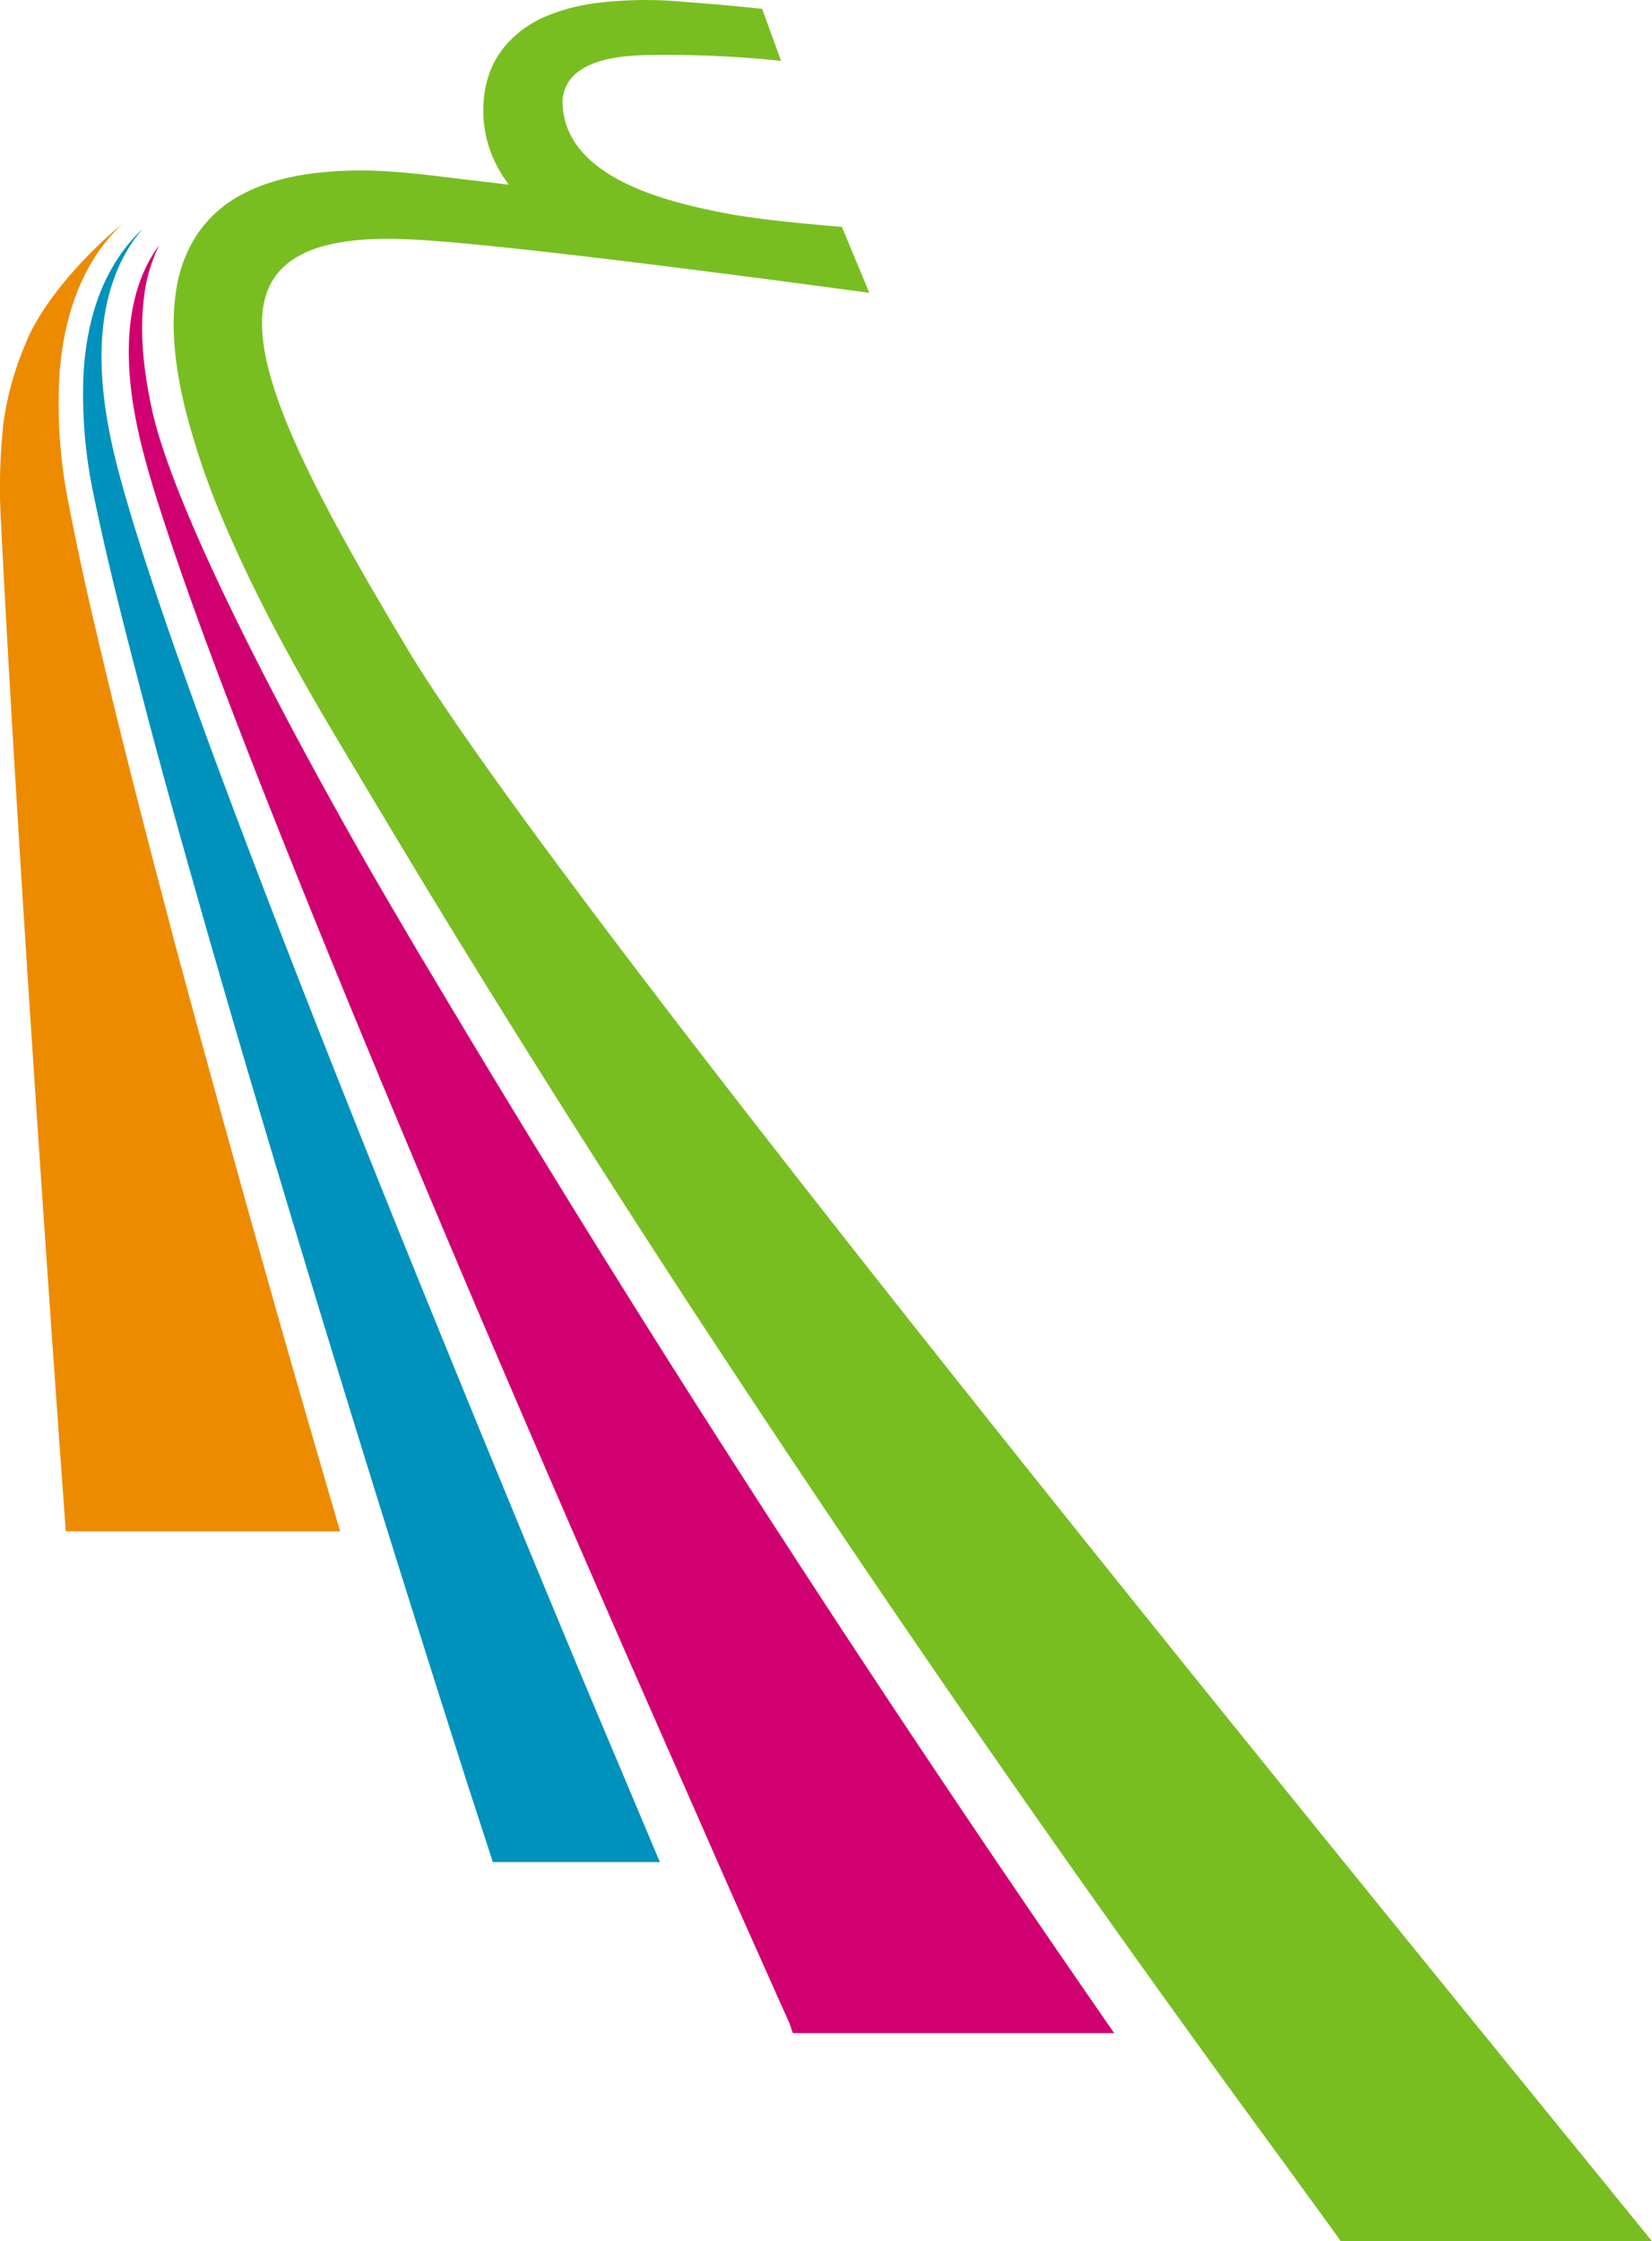
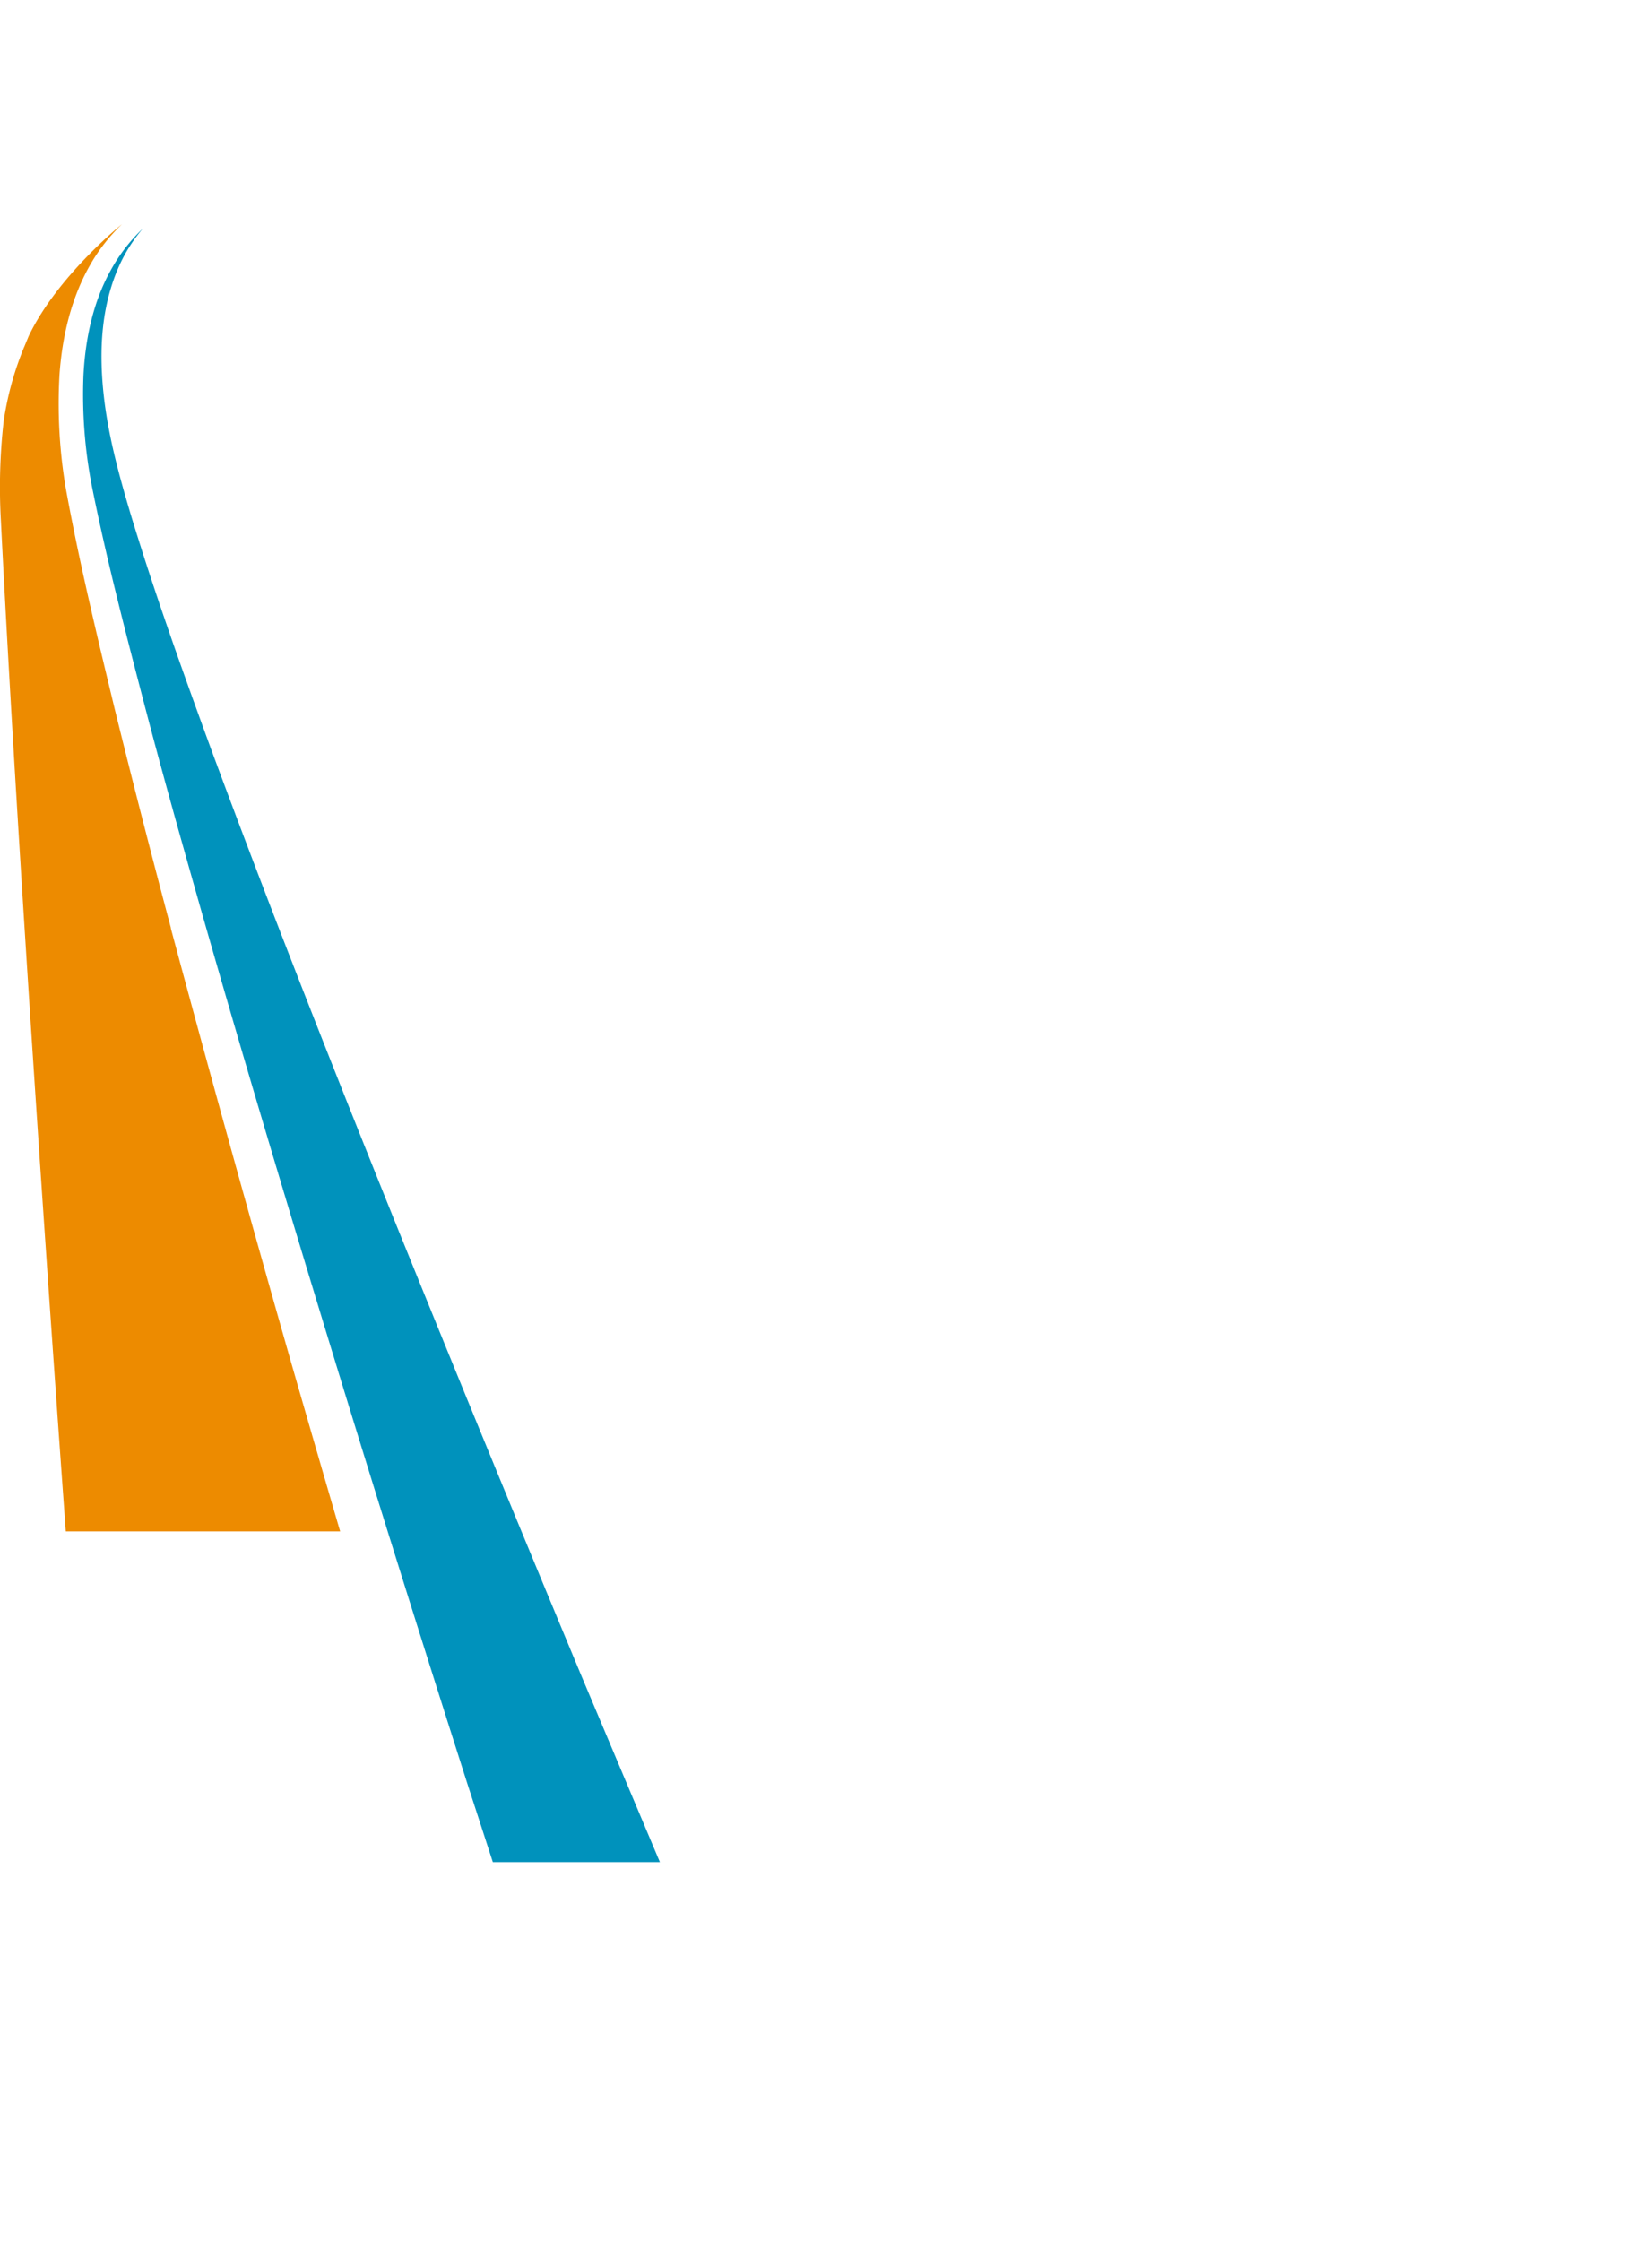
<svg xmlns="http://www.w3.org/2000/svg" id="86722e4c-d1db-4d90-86f4-6ee5545fcf1f" data-name="Layer 1" viewBox="0 0 364 493.77">
  <title>awsaj-favicon</title>
-   <path d="M155.27,143.58c-35.37-59-49.49-92.41,0-90.25,21.49.78,101.78,11.8,101.78,11.8L251,50.59c-5.62-.45-19-1.59-26.78-3.22-9.84-2-34.77-7.07-34.77-24.51.52-9,12.26-9.94,18.15-10.11a240.33,240.33,0,0,1,30,1.27L233.43,2.57C227.36,1.87,220.29,1.33,216,1a88.62,88.62,0,0,0-19.57.34A42.88,42.88,0,0,0,186.3,4a24,24,0,0,0-9.44,6.67A20,20,0,0,0,173.62,16,23,23,0,0,0,172.15,22a27.61,27.61,0,0,0,0,5.89,27,27,0,0,0,1.33,5.82,28.33,28.33,0,0,0,3.35,6.5l.77,1.09c-2.21-.27-4.61-.57-6.84-.82-8.94-1-17.84-2.42-26.74-2.3s-17.92,1.29-25.6,5.48a27.08,27.08,0,0,0-9.48,8.59,30.41,30.41,0,0,0-4.57,12c-1.4,8.61-.19,17.55,1.87,26.14a166.62,166.62,0,0,0,8.57,25.23c7,16.44,15.62,32.13,24.81,47.54s18.41,30.84,27.82,46.14q28.25,45.92,57.91,90.88,59.26,90,123,176.85l12.07,16.62.55.81,68.5-.11C370,421.1,189.8,201.15,155.27,143.58" transform="translate(-65.5 -0.61)" style="fill:#78be21" />
-   <path d="M158.63,212.07q-5.5-9.33-10.92-18.65C137,174.76,107.42,122,99.78,94.11c-.25-1-.52-1.92-.73-2.88A3.18,3.18,0,0,0,99,90.9c-1.92-8.83-3-18.06-1.42-27.19a35,35,0,0,1,3-9.08,31,31,0,0,0-3.45,6c-3.46,8-3.78,17.16-2.72,26s3.6,17.55,6.36,26.22c5.57,17.31,12,34.4,18.59,51.43,13.21,34,27.22,67.77,41.39,101.44s28.69,67.21,43.35,100.7l22.06,50.17,11.14,25,1.41,3.12.73,1.66L240,448l.2.54H311q-49.41-71.25-95.86-144.45-28.89-45.6-56.47-92" transform="translate(-65.5 -0.61)" style="fill:#d00070" />
  <path d="M152,268.46c-13.65-33.94-27.11-68-39.8-102.29-6.29-17.19-12.48-34.42-17.83-52-2.62-8.79-5.12-17.78-6.08-27.11s-.5-19,3.47-27.88A34.63,34.63,0,0,1,96.94,51a37.38,37.38,0,0,0-7,9.08c-3.91,7-5.63,15.11-6.05,23.2a105.77,105.77,0,0,0,1.83,24.31c3.22,16.11,7.41,32.19,11.58,48.17s8.69,31.93,13.22,47.86c9.1,31.82,18.62,63.55,28.3,95.21s19.6,63.27,29.68,94.82l5.59,17.21H210.9L193.68,370Q172.56,319.34,152,268.46" transform="translate(-65.5 -0.61)" style="fill:#0092bc" />
  <path d="M103.17,205.1q-6.4-24-12.37-48.19C86.91,140.76,83,124.7,80,108.23A111.71,111.71,0,0,1,78.61,83.1c.61-8.41,2.58-16.93,6.88-24.35A39.24,39.24,0,0,1,92.38,50l0,0S78.23,61.3,71.84,74.62l-1,2.41c-.08.18-.16.35-.23.55A68.57,68.57,0,0,0,66.3,93.49a129.38,129.38,0,0,0-.6,21.87C70.17,204.33,80,338,80,338h60.45q-5.42-18.52-10.76-37.07-13.66-47.81-26.56-95.84" transform="translate(-65.5 -0.61)" style="fill:#ed8b00" />
</svg>